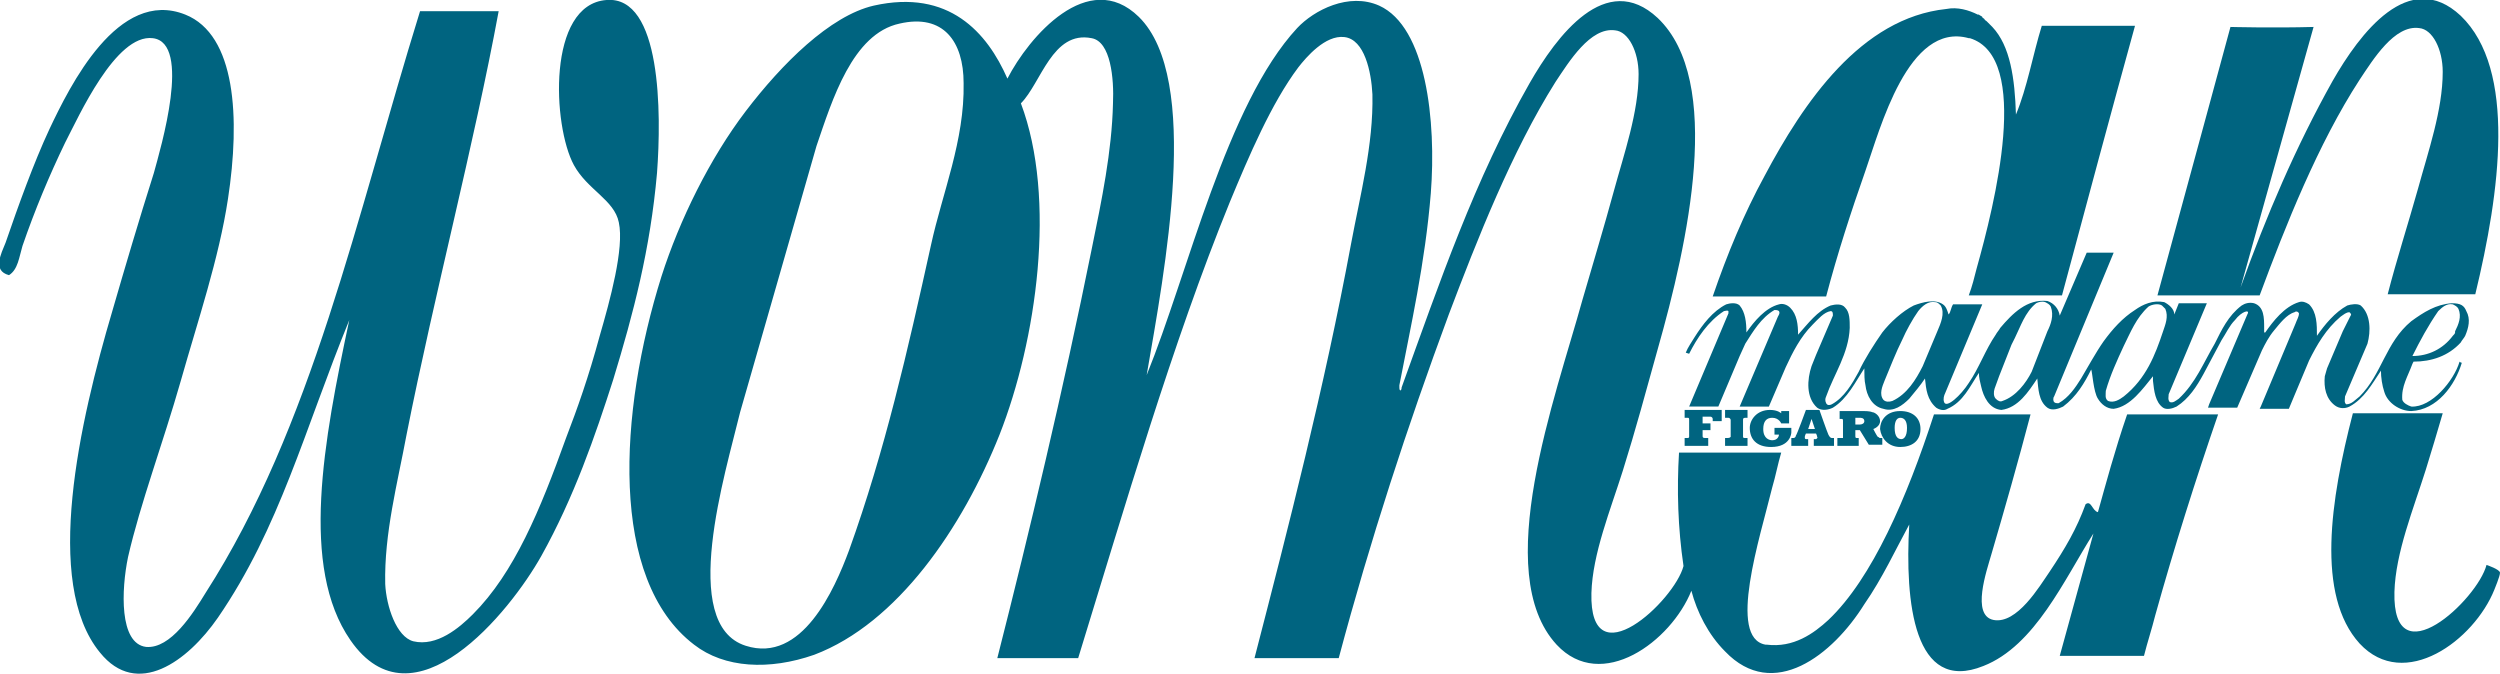
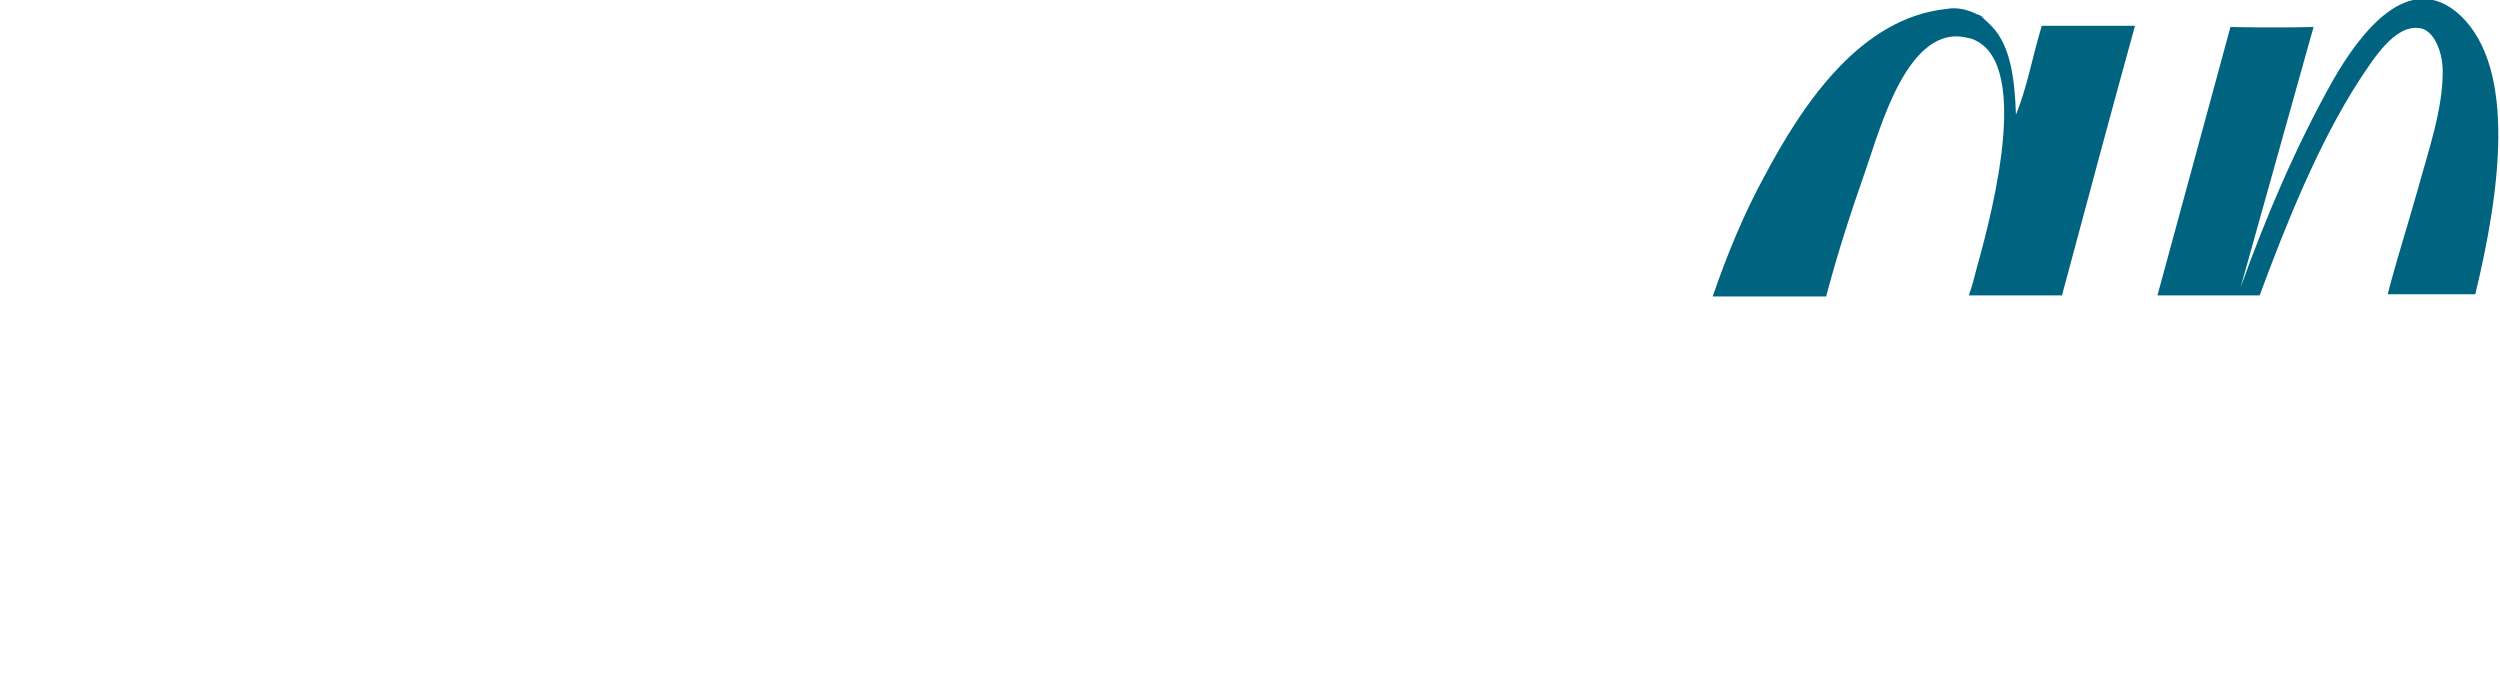
<svg xmlns="http://www.w3.org/2000/svg" id="Capa_1" x="0px" y="0px" viewBox="0 0 222.6 60" style="enable-background:new 0 0 222.6 60;" xml:space="preserve">
  <style type="text/css">	.st0{fill:#006480;}</style>
  <g>
-     <path class="st0" d="M54,0c-5.3,0.4-4.8,11.2-2.9,14.7c1.2,2.2,3.6,3.1,4,5.1c0.5,2.3-0.8,7-1.7,10.1c-1,3.7-2,6.5-3,9.1   c-2.3,6.4-4.6,12-8.3,15.7c-1.2,1.2-3.2,2.9-5.3,2.4c-1.5-0.4-2.4-3.1-2.5-5.1c-0.1-4.5,1.1-9,1.9-13.3c2.5-12.6,6-25.8,8.2-37.7   h-7C31.7,19.4,27.8,38,18.3,52.8c-1.1,1.8-3.1,5-5.3,4.8c-2.4-0.3-2.2-5.1-1.6-8c1.1-4.8,3.1-10.1,4.7-15.7   c1.5-5.3,3.4-10.9,4.2-16.2c1.1-7.2,0.7-14.6-3.8-16.4c-6-2.4-10.3,6.4-12.1,10.2c-1.4,3-2.8,6.9-3.9,10.1c-0.4,1-1.2,2.5,0.3,2.9   c0.8-0.5,0.9-1.6,1.2-2.6c1.1-3.2,2.4-6.3,3.8-9.2C7,10.4,10.3,3,13.6,3.4c3.5,0.4,0.7,9.8,0.1,12c-1.3,4.1-2.6,8.5-3.7,12.3   c-2.9,9.8-6.2,24.2-1.1,30.4c3.3,4.1,7.8,0.8,10.5-3.1c5.5-8,7.7-16.7,11.7-26.5c-2.3,10.8-4.4,22,0.1,28.5   c5.6,8.1,14.2-2.5,17-7.5c2.9-5.2,4.8-10.7,6.4-15.7c1.8-5.9,3.3-11.6,3.9-18.4C58.9,10.1,58.9-0.4,54,0z M186.8,45.6   c-0.5-0.1-0.6-1.1-1.1-0.7c-0.8,2.2-1.8,3.9-3.2,6c-0.9,1.3-2.9,4.7-5,4.3c-2-0.4-0.6-4.4-0.2-5.8c1.2-4.1,2.4-8.3,3.5-12.5l-8.6,0   c-2.4,7.4-5.5,14.6-9.4,18.3c-1.3,1.2-3.1,2.5-5.5,2.2c0,0-0.1,0-0.1,0c-3.4-0.6-0.5-9.5,0.6-14c0.3-1,0.5-2.1,0.8-3.1l-9.1,0   c-0.2,3.3-0.1,6.7,0.4,10.1c-0.8,3.1-8.4,10.2-8.2,2.4c0.1-3.5,1.7-7.4,2.8-10.9c1.1-3.5,2.1-7.2,3.1-10.8c2.7-9.5,5.9-23.9,0-29.5   c-4.6-4.3-9,1.6-11.4,5.8c-4.9,8.6-8,17.7-11.4,27.1c0,0.3-0.2,0.4-0.2,0l0-0.2c1-5.2,2.3-10.9,2.8-17.1c0.5-6.4-0.4-14.8-4.6-16.7   c-2.7-1.2-5.8,0.4-7.3,2c-6.3,6.8-9.7,21.8-13.4,30.9c1.6-9.3,4.9-26.4-0.7-31.9C96.9-2.9,91.6,3.3,89.7,7c-1.8-4.1-5.2-8-11.9-6.5   c-3.9,0.9-8.2,5.2-11.4,9.4c-3.2,4.2-5.9,9.7-7.5,14.7c-3.8,12.1-4.7,27,2.9,32.8c2.7,2.1,6.7,2.3,10.7,0.9   c7.4-2.8,13.2-11.3,16.5-19.6c3.3-8.4,5.1-21,1.9-29.5c1.8-1.8,2.8-6.5,6.3-5.8c1.7,0.3,2,3.6,1.9,5.8c-0.1,4.3-1,8.6-1.9,13   c-2.5,12.4-5.6,25.4-8.4,36.4H96c4.1-13.3,8.4-28.1,13.5-40.6c1.7-4.1,3.7-8.8,6.1-12c0.7-0.9,2.4-2.9,4.1-2.7   c1.8,0.2,2.4,3.1,2.5,5.1c0.1,4.5-1.1,9-1.9,13.3c-2.4,12.9-5.6,25.3-8.6,36.9h7.5c2.8-10.5,6.1-20.6,9.8-30.6   c2.5-6.6,5.6-14.5,9.5-20.7c1.2-1.8,3.1-4.9,5.3-4.6c1.2,0.1,2.1,1.9,2.1,3.9c0,3.4-1.3,7.1-2.2,10.4c-0.9,3.3-1.9,6.6-2.8,9.7   c-2.4,8.7-8.2,24.3-2.3,30.7c4,4.3,10.2-0.3,12-4.8c0.5,1.9,1.5,3.9,3,5.4l0,0c4.3,4.5,9.6,0.3,12.4-4.2c1.6-2.3,2.8-4.9,4-7.1   c-0.4,6.9,0.4,15.1,6.6,12.6c4.6-1.8,7.2-7.7,9.8-11.8l-3,10.9h7.5c0.3-1.2,0.7-2.4,1-3.6c1.7-6.1,3.6-12.1,5.6-17.9l-8.1,0   C188.3,40.1,187.5,43.1,186.8,45.6z M82.9,21.8c-2.1,9.5-4.1,18.3-7.3,27.2c-1.3,3.5-4.2,10.1-9.2,8.5c-6-1.9-1.8-15.4-0.5-20.8   L72.7,13c1.4-4.1,3.2-10,7.4-10.9c3.9-0.9,5.7,1.6,5.7,5.3C85.9,12.5,83.9,17.2,82.9,21.8z M221.4,50.3c-0.8,3.1-8.4,10.2-8.2,2.4   c0.1-3.5,1.7-7.4,2.8-10.9c0.5-1.6,1-3.3,1.5-5l-8,0c-2,7.7-3.3,16.2,0.6,20.5c4,4.3,10.2-0.3,12-4.8c0,0,0.5-1.2,0.5-1.5   C222.6,50.7,221.4,50.3,221.4,50.3z" />
    <path class="st0" d="M166.1,15.2c1.3-3.7,3.8-13.3,9.2-11.8c0,0,0.1,0,0.1,0c5.5,1.7,2.2,14.8,0.6,20.5c-0.2,0.8-0.4,1.6-0.7,2.4   l8.3,0c2.2-8.2,4.4-16.4,6.5-24h-8.3c-0.8,2.6-1.3,5.5-2.3,7.9c-0.1-3.2-0.5-6.1-2.1-7.8l0,0c-0.1-0.1-0.3-0.3-0.4-0.4   c0,0-0.1-0.1-0.1-0.1c-0.1-0.1-0.2-0.1-0.2-0.2c-0.1-0.1-0.2-0.1-0.2-0.2c-0.1-0.1-0.2-0.1-0.3-0.2c0,0,0,0-0.1,0l0,0   c-0.8-0.4-1.8-0.7-2.8-0.5c-7.6,0.8-12.7,8.3-16.2,14.9c-1.8,3.3-3.3,6.9-4.6,10.7l10.1,0C163.6,22.6,164.8,18.9,166.1,15.2z    M210.1,7.1c1.2-1.8,3.1-4.9,5.3-4.6c1.2,0.1,2.1,1.9,2.1,3.9c0,3.4-1.3,7.1-2.2,10.4c-0.9,3.2-1.9,6.3-2.7,9.4l7.8,0   c2.2-9.1,3.7-20-1.3-24.8c-4.6-4.3-9,1.6-11.4,5.8c-3.3,5.9-5.9,12-8.2,18.4L206,2.4c-3.6,0.1-7.4,0-7.4,0s-3.2,11.8-6.5,23.9   l9.1,0C203.5,20.1,206.4,12.8,210.1,7.1z M219.1,32.3C219.1,32.3,219.1,32.3,219.1,32.3C219.1,32.3,219.1,32.3,219.1,32.3z" />
-     <path class="st0" d="M208.6,29.5l-1.4,3.3l-0.2,0.7c-0.1,1,0.1,2,0.9,2.6c0.4,0.3,0.9,0.3,1.3,0.1c1.3-0.7,2-2,2.8-3.2   c0,0.6,0.1,1.3,0.3,1.9c0.3,1,1.4,1.7,2.4,1.7c2.3-0.1,3.9-2.3,4.5-4.3c0,0-0.1,0-0.2-0.1c-0.5,1.7-2.5,4.1-4.3,4   c-0.3-0.1-0.7-0.3-0.8-0.6c-0.1-1.2,0.5-2.1,0.9-3.2l0.1-0.2c1.6,0,3.1-0.5,4.2-1.7c0.1-0.2,0.3-0.4,0.4-0.6l0,0   c0.3-0.7,0.5-1.5,0.1-2.2c-0.2-0.5-0.5-0.7-1.3-0.7c-1.4,0.1-2.5,0.8-3.6,1.6c-2.3,1.9-2.6,4.7-4.6,6.7c-0.4,0.3-0.7,0.7-1.2,0.7   c-0.2-0.2-0.1-0.4-0.1-0.7c0.7-1.6,1.3-3.1,2-4.7c0.3-1.1,0.3-2.6-0.6-3.4c-0.3-0.2-0.9-0.1-1.2,0c-1.1,0.6-2,1.7-2.7,2.7   c0-1,0-2.1-0.7-2.8c-0.3-0.2-0.6-0.3-0.9-0.2c-1.3,0.4-2.3,1.7-3,2.7h-0.1v-0.4c0-0.9,0-1.9-0.9-2.2c-0.4-0.1-0.8,0-1.1,0.2   c-1.2,0.9-1.8,2.2-2.4,3.4c-1,1.7-1.7,3.5-3.2,4.9c-0.3,0.2-0.5,0.4-0.8,0.3c-0.2-0.2-0.1-0.5-0.1-0.7l3.4-8.1c-0.9,0-1.7,0-2.5,0   l-0.4,1l0,0c0-0.5-0.5-0.9-0.9-1.1c-1-0.2-1.9,0.2-2.6,0.7c-1.1,0.7-2,1.7-2.8,2.8l0,0c-0.7,1-1.4,2.3-2,3.3   c-0.5,0.8-1.1,1.7-2,2.2c-0.2,0-0.3,0-0.4-0.1c-0.1-0.1-0.1-0.4,0-0.5l5.3-12.8h-2.4l-2.4,5.6c-0.1-0.6-0.5-1.1-1.1-1.3   c-1.8-0.2-3.1,1.1-4.2,2.4c-0.1,0.2-0.3,0.4-0.4,0.6l0,0c-0.9,1.3-1.5,3-2.4,4.3c-0.7,1.1-2,2.3-2.2,1.7c-0.1-0.3,0-0.6,0.1-0.8   l3.3-7.9l-2.6,0c-0.2,0.3-0.2,0.7-0.4,0.9c-0.1-0.3-0.2-0.7-0.5-0.9c-0.7-0.5-1.8-0.2-2.6,0.1c-1,0.5-2.1,1.5-2.8,2.4l0,0   c-0.7,1-1.6,2.4-2.1,3.5c-0.6,1.1-1.3,2.3-2.4,2.9c-0.2,0.1-0.4,0.1-0.5-0.1c-0.1-0.2-0.1-0.4,0-0.6c0.7-2,2-3.8,2.1-6.1   c0-0.7,0-1.4-0.4-1.8c-0.3-0.4-0.9-0.3-1.3-0.2c-1.2,0.5-2,1.6-2.9,2.6c0-0.9-0.1-1.8-0.7-2.4c-0.3-0.3-0.7-0.4-1-0.3   c-1.2,0.3-2.2,1.5-2.9,2.5h0c0-0.9-0.1-1.8-0.6-2.4c-0.3-0.3-0.9-0.2-1.2-0.1c-1.2,0.6-2.1,1.8-2.8,2.9c-0.3,0.5-0.6,0.9-0.8,1.4   l0.3,0.1c0.7-1.4,1.7-2.9,3.1-3.8c0.1,0,0.3-0.1,0.4,0c0,0.1,0,0.2,0,0.2l-3.5,8.3h2.6l1.9-4.5l0.5-1.1c0.7-1.1,1.4-2.3,2.6-3   c0.1,0,0.3,0,0.4,0.1c0.1,0.2,0,0.3-0.1,0.5l-3.4,8l2.6,0l1.5-3.5c0.6-1.3,1.3-2.7,2.4-3.8c0.5-0.5,1-1.1,1.6-1.2   c0.2,0,0.2,0.2,0.2,0.4l-1.5,3.5l-0.4,1c-0.4,1.2-0.5,2.8,0.5,3.7c0.4,0.3,1,0.2,1.4,0c1.3-0.8,2-2.3,2.8-3.5c0,0.5,0,1.1,0.1,1.5   c0.1,0.9,0.6,1.9,1.6,2.1c0.9,0.3,1.7-0.3,2.3-0.9c0.5-0.6,1-1.2,1.4-1.8c0.1,1,0.2,1.9,1,2.6c0.3,0.2,0.7,0.3,1,0.1   c1.4-0.6,2-2,2.8-3.2c0,0.4,0.1,0.8,0.2,1.2c0.2,0.9,0.7,2,1.8,2.1c1.5-0.2,2.4-1.6,3.2-2.8c0.1,0.9,0.1,2,0.9,2.6   c0.4,0.3,1,0.1,1.4-0.1c1.2-0.9,1.9-2.1,2.5-3.3c0.1,0.2,0.2,2,0.6,2.6c0.3,0.5,0.8,0.9,1.4,0.9c1.5-0.2,2.6-1.8,3.5-2.9   c0,0.1,0,0.3,0,0.4c0.1,0.9,0.2,1.9,0.9,2.4c0.3,0.2,0.8,0.1,1.2-0.1c1.1-0.7,1.8-1.8,2.4-2.9l1.6-3c0.4-0.6,0.7-1.3,1.2-1.8   c0.6-0.8,1.4-1,1.1-0.5l-3.4,8l-0.1,0.3h2.6l2.2-5.1c0.3-0.6,0.6-1.2,1.1-1.8c0.5-0.6,1.1-1.4,1.8-1.6c0.1-0.1,0.3-0.1,0.4,0.1   c0,0.3-0.2,0.6-0.3,0.9l-3.1,7.4l-0.1,0.2h2.6l0.5-1.2l1.3-3.1c0.7-1.4,1.5-2.8,2.8-3.9c0.3-0.2,0.5-0.4,0.8-0.4   c0.1,0.1,0.2,0.2,0.1,0.3L208.6,29.5z M217.1,27.7c0.4-0.4,0.8-0.7,1.3-0.6c0.2,0.1,0.4,0.2,0.5,0.4c0.3,0.7,0,1.4-0.3,2   c0,0,0,0.1,0,0.1c0,0.1-0.1,0.2-0.2,0.3c-0.9,1.2-2.2,1.8-3.6,1.8C215.5,30.3,216.2,29,217.1,27.7z M172.5,29.5l-1.3,3.1   c-0.6,1.2-1.4,2.5-2.7,3.1c-0.3,0.1-0.6,0.1-0.8-0.1c-0.4-0.5-0.1-1.2,0.1-1.7c0.5-1.2,1-2.5,1.6-3.7l0,0c0.3-0.7,0.9-1.8,1.4-2.5   c0.4-0.5,0.9-0.9,1.5-0.8c0.2,0,0.3,0.1,0.5,0.3C173.2,27.9,172.8,28.8,172.5,29.5z M180.9,33.1c-0.5,1-1.4,2.2-2.6,2.6   c-0.2,0.1-0.4,0-0.6-0.2c-0.2-0.2-0.2-0.6-0.1-0.9l0.4-1.1l1.1-2.8c0.1-0.2,0.2-0.4,0.3-0.6l0,0c0.5-1,0.9-2.3,1.9-3.1   c0.2-0.1,0.5-0.2,0.8-0.1c0.2,0.1,0.4,0.2,0.5,0.4c0.3,0.8,0,1.6-0.3,2.2L180.9,33.1z M189.1,35.3c-0.4,0.3-0.9,0.6-1.4,0.4   c-0.3-0.2-0.2-0.6-0.2-0.9c0.4-1.4,1-2.7,1.6-4c0.6-1.2,1.1-2.5,2.2-3.5c0.3-0.2,0.9-0.3,1.2-0.1c0.1,0.1,0.2,0.2,0.3,0.3   c0.3,0.7,0,1.4-0.2,2C191.9,31.6,191.1,33.7,189.1,35.3z M150.2,39H150v0.7h2.1V39h-0.3c-0.2,0-0.2-0.1-0.2-0.2v-0.5h0.7v-0.6h-0.7   v-0.6h0.7c0.1,0,0.2,0.1,0.2,0.2v0.2h0.8v-1H150v0.7h0.3c0.1,0,0.1,0.1,0.1,0.2v1.5C150.4,39,150.3,39,150.2,39z M153.8,39h-0.2   v0.7h2V39h-0.2c-0.1,0-0.2,0-0.2-0.1v-1.5c0-0.1,0-0.2,0.2-0.2h0.2v-0.7h-2v0.7h0.3c0.1,0,0.2,0.1,0.2,0.2v1.5   C154,39,153.9,39,153.8,39z M157.8,37.2c0.6,0,0.8,0.5,0.8,0.5h0.7v-1.1h-0.7v0.2c0,0-0.3-0.3-1-0.3c-1.2,0-1.8,0.9-1.8,1.6   c0,1,0.6,1.7,1.9,1.7c1.7,0,1.8-1.2,1.8-1.3c0-0.2,0-0.4,0-0.4h-1.5v0.6h0.4c0,0.1-0.1,0.5-0.6,0.5c-0.2,0-0.8-0.1-0.8-1   C157,37.5,157.3,37.2,157.8,37.2z M161.7,39.1h-0.2v0.6h1.8V39h-0.2c-0.1,0-0.2-0.1-0.3-0.3c-0.1-0.2-0.8-2.2-0.8-2.2h-1.2   c0,0-0.8,2.2-0.9,2.3c0,0.1-0.1,0.2-0.2,0.2h-0.2v0.7h1.5v-0.6h-0.2c-0.1,0-0.1-0.1-0.1-0.2c0-0.1,0.1-0.3,0.1-0.3h0.9   c0,0,0.1,0.2,0.1,0.3C161.9,39,161.7,39.1,161.7,39.1z M161,38.2l0.3-0.9h0l0.3,0.9H161z M163.8,39h-0.2v0.7h1.9V39h-0.2   c-0.1,0-0.1-0.1-0.1-0.2v-0.5h0.4l0.8,1.3h1.2V39h-0.2c-0.1,0-0.1-0.1-0.2-0.1c-0.1-0.1-0.4-0.7-0.4-0.7s0.6-0.2,0.6-0.7   s-0.5-0.8-0.7-0.8c-0.2-0.1-0.7-0.1-0.8-0.1h-2.1v0.7h0.2c0.1,0,0.1,0.1,0.1,0.2v1.5C163.9,39,163.9,39,163.8,39z M165.1,37.2h0.5   c0.1,0,0.4,0,0.4,0.3c0,0.2-0.2,0.3-0.4,0.3h-0.4V37.2z M169.2,39.8c1,0,1.8-0.5,1.8-1.6c0-1-0.7-1.6-1.8-1.6   c-1.3,0-1.8,0.9-1.8,1.6C167.5,39,168.1,39.8,169.2,39.8z M169.2,37.2c0.3,0,0.6,0.2,0.6,0.9c0,0.8-0.3,1-0.5,1   c-0.3,0-0.6-0.2-0.6-1C168.7,37.5,168.9,37.2,169.2,37.2z" />
  </g>
</svg>